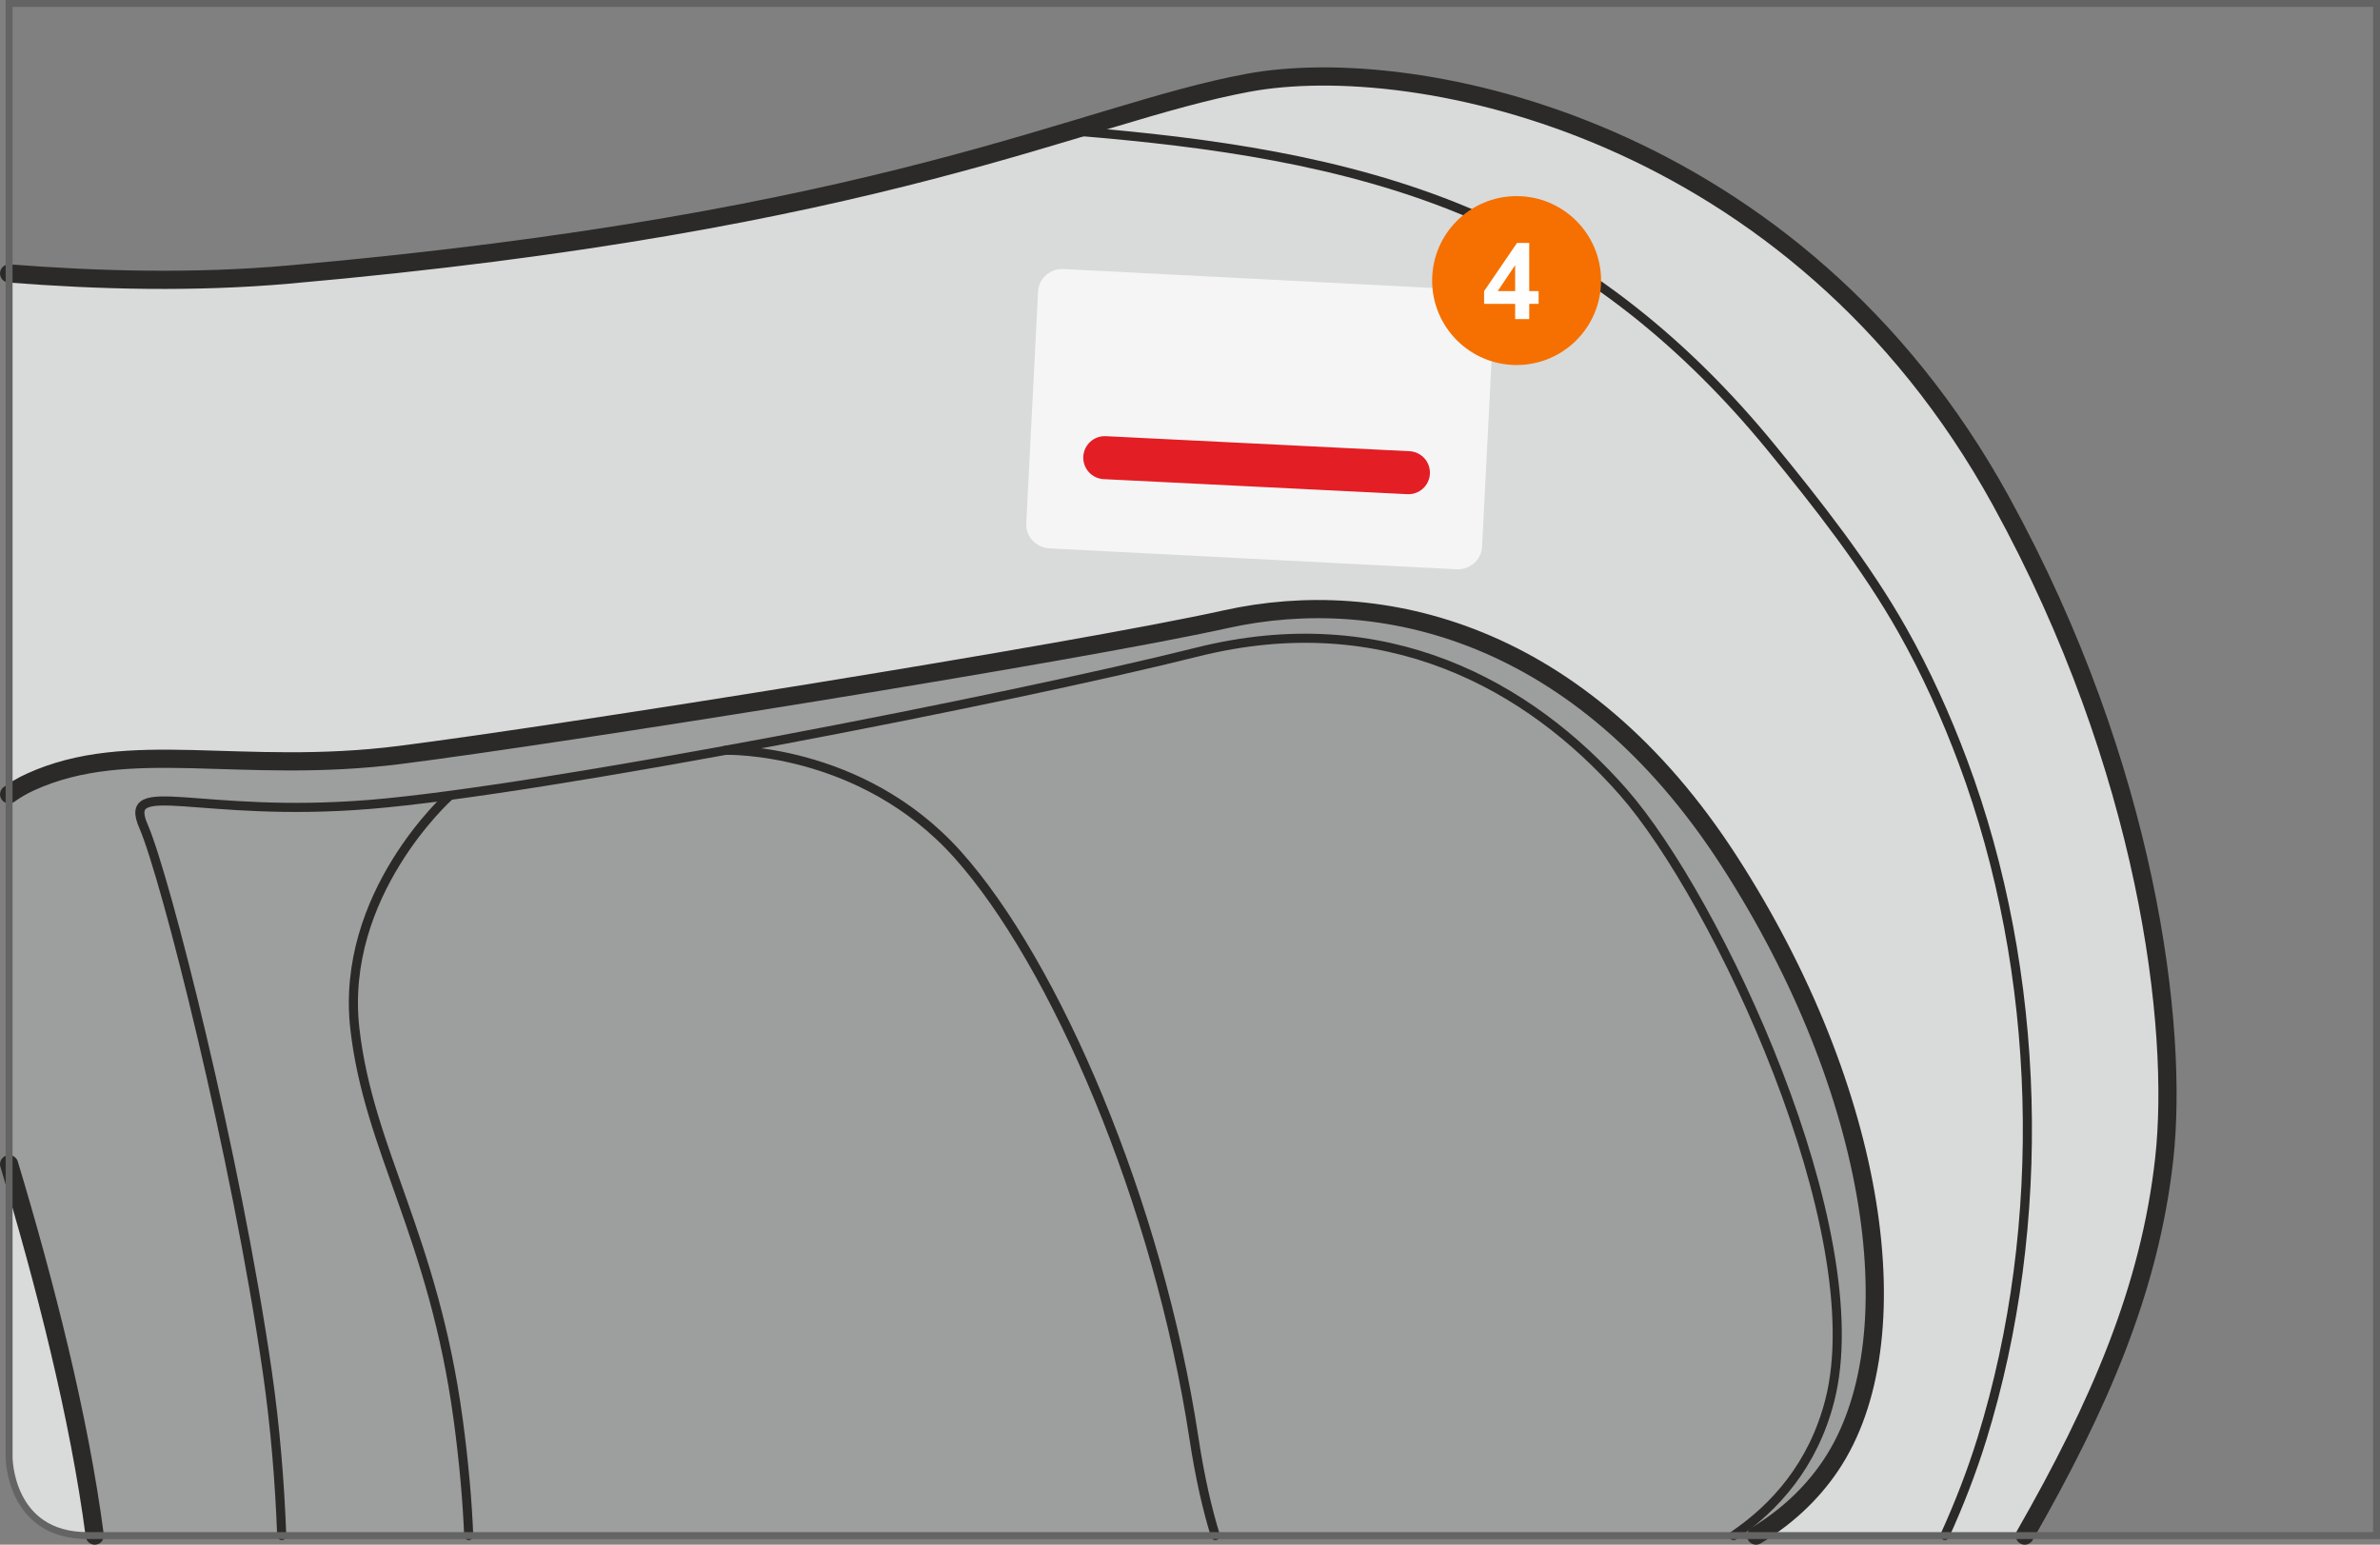
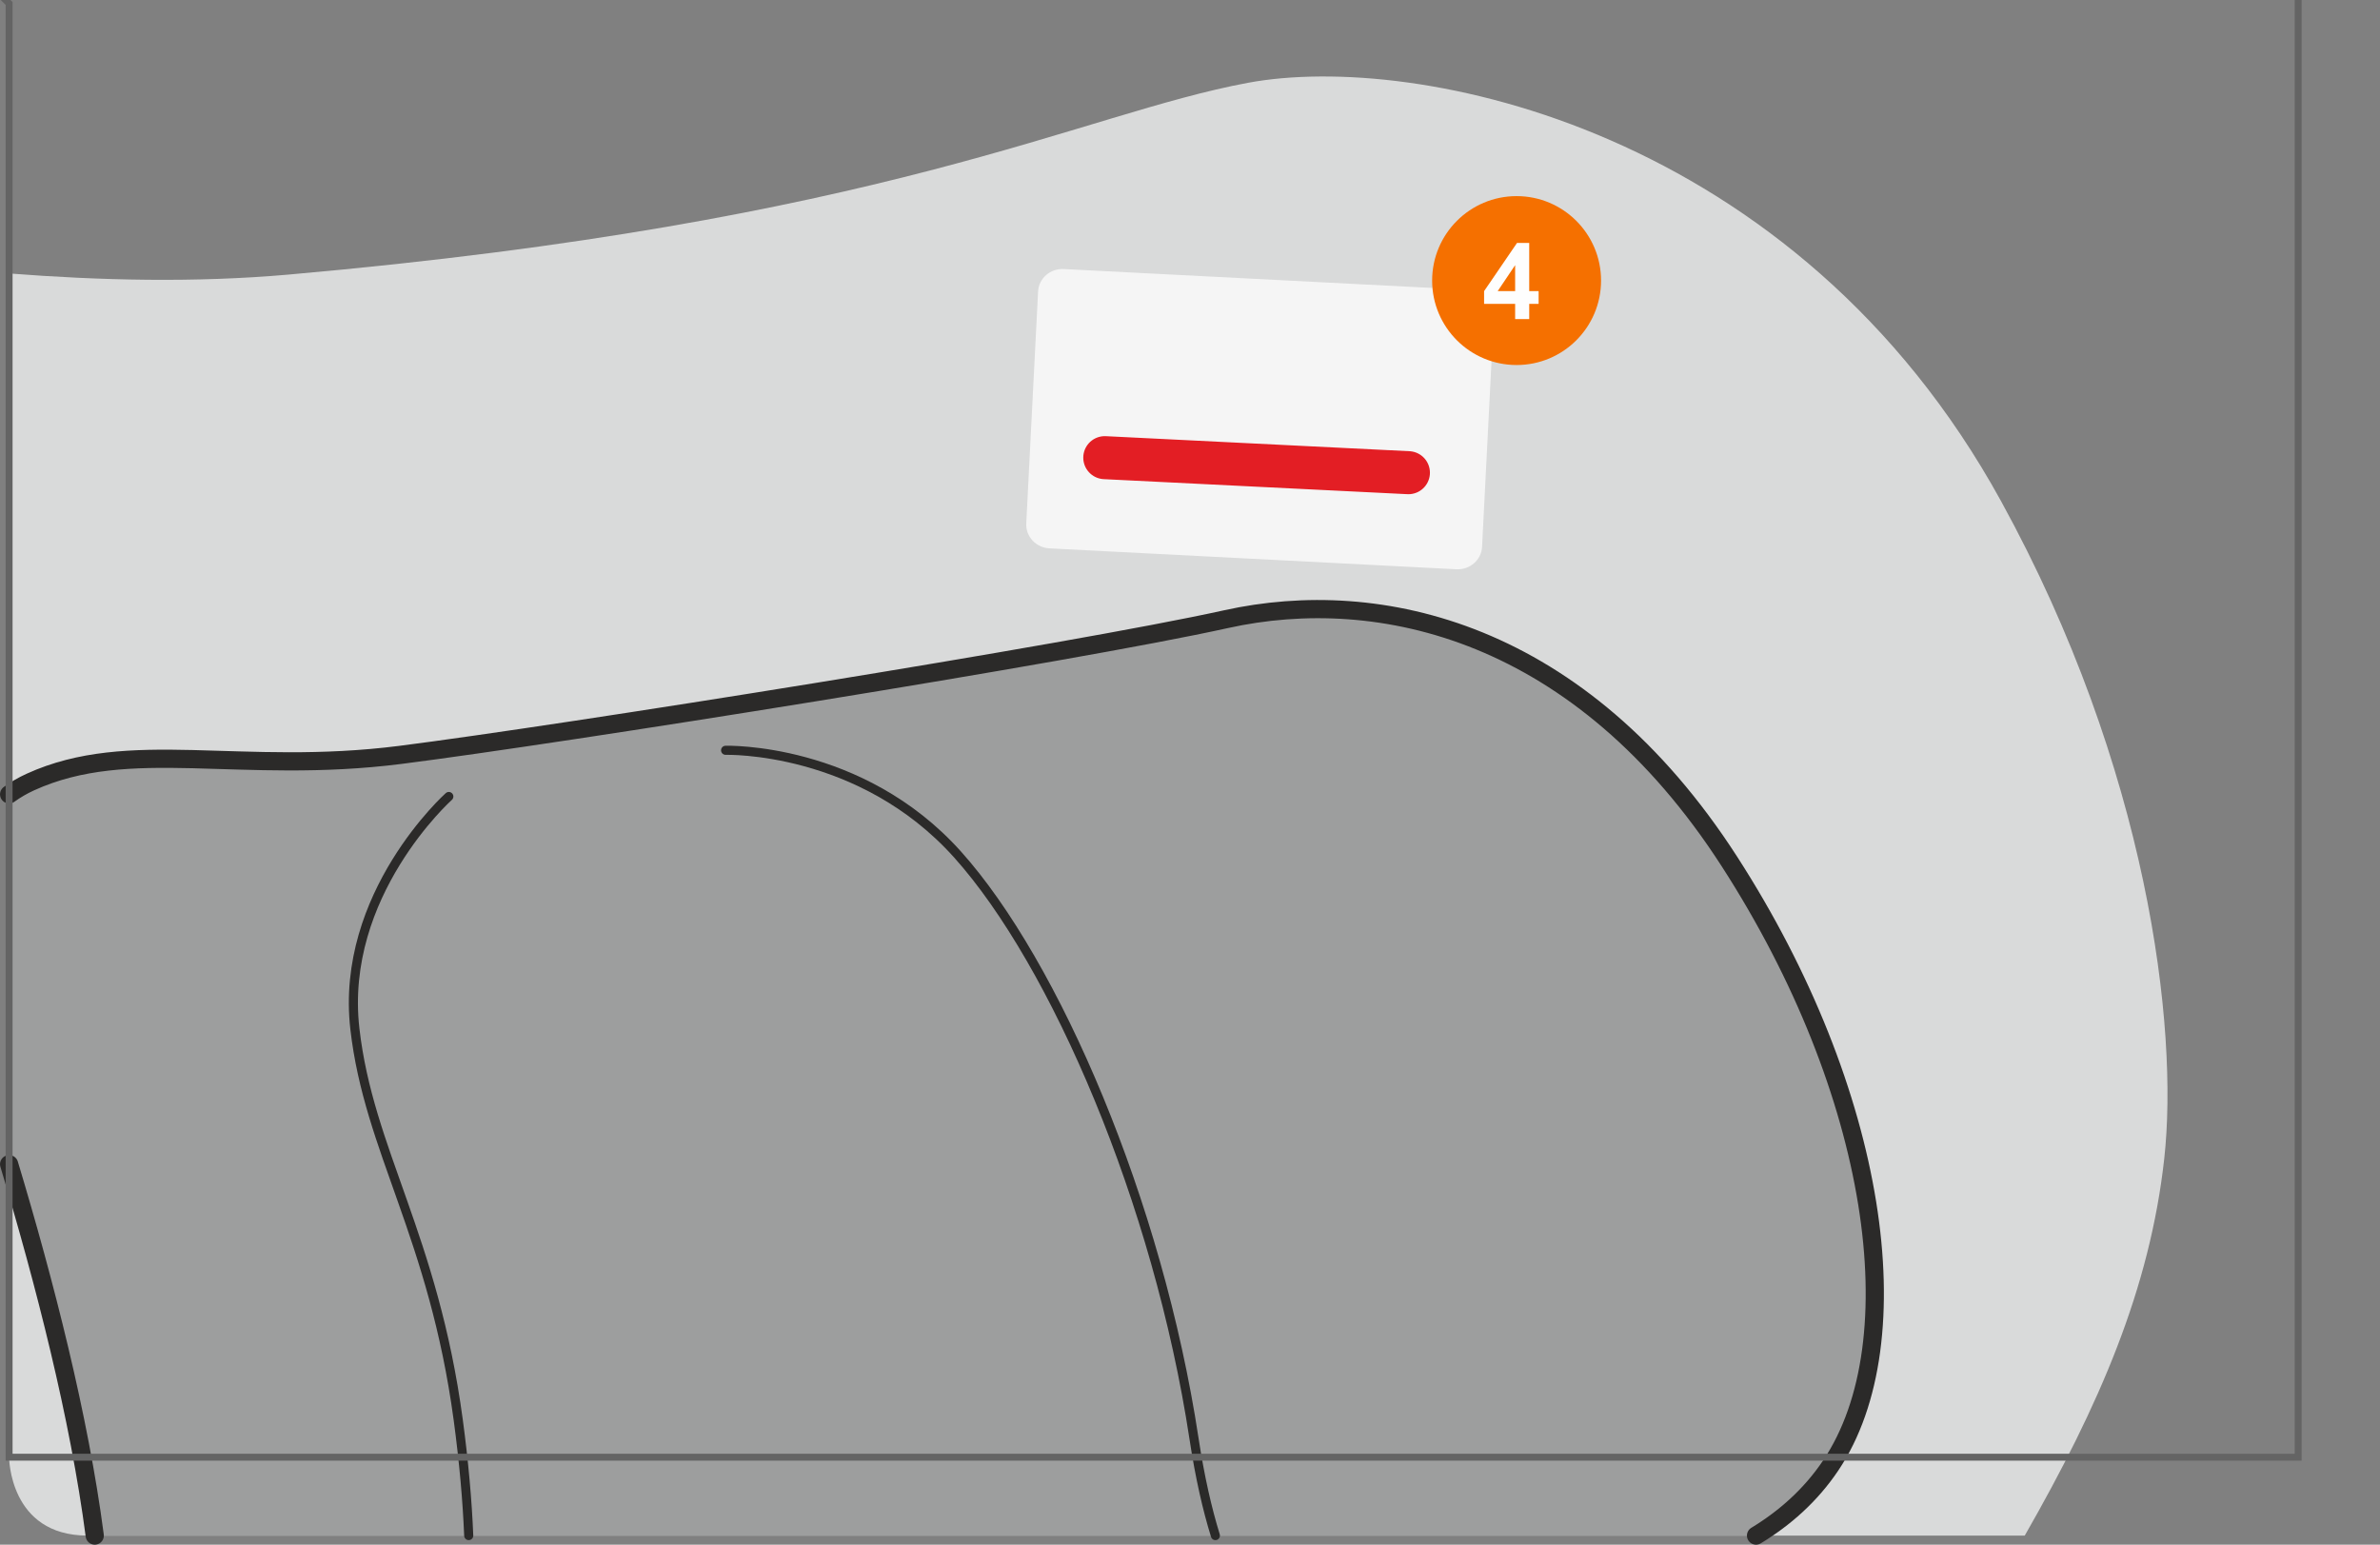
<svg xmlns="http://www.w3.org/2000/svg" xml:space="preserve" width="63.4mm" height="41.151mm" version="1.1" style="shape-rendering:geometricPrecision; text-rendering:geometricPrecision; image-rendering:optimizeQuality; fill-rule:evenodd; clip-rule:evenodd" viewBox="0 0 1488.45 966.09">
  <rect x="0" y="0" width="1488.45" height="966.09" fill="#808080" stroke="none" />
  <defs>
    <style type="text/css">
   
    .str3 {stroke:#646464;stroke-width:4.32;stroke-miterlimit:4}
    .str1 {stroke:#2B2A29;stroke-width:5.69;stroke-linecap:round;stroke-linejoin:round;stroke-miterlimit:4}
    .str2 {stroke:#E31E24;stroke-width:26.91;stroke-linecap:round;stroke-linejoin:round;stroke-miterlimit:4}
    .str0 {stroke:#2B2A29;stroke-width:11.38;stroke-linecap:round;stroke-linejoin:round;stroke-miterlimit:4}
    .fil1 {fill:none;fill-rule:nonzero}
    .fil5 {fill:#FEFEFE;fill-rule:nonzero}
    .fil3 {fill:whitesmoke;fill-rule:nonzero}
    .fil0 {fill:#D9DADA;fill-rule:nonzero}
    .fil2 {fill:#9D9E9E;fill-rule:nonzero}
    .fil4 {fill:#F57000;fill-rule:nonzero}
   
  </style>
  </defs>
  <g id="Слой_x0020_1">
    <path class="fil0" d="M5.69 171.02c56.87,4.42 116.14,5.87 174.59,0.72 373.99,-32.97 495.1,-100.41 600.19,-119.96 105.09,-19.56 342.75,28.26 470.96,261.6 91.89,167.24 111.18,329.22 102.09,411.26 -9.01,81.35 -40.5,154.09 -87.24,235.76l-1211.58 0 0 0c-49.01,0 -49.01,-49.01 -49.01,-49.01l0 -740.37z" />
-     <path class="fil1 str0" d="M5.69 171.02c56.87,4.42 116.14,5.87 174.59,0.72 373.99,-32.97 495.1,-100.41 600.19,-119.96 105.09,-19.56 342.75,28.26 470.96,261.6 91.89,167.24 111.18,329.22 102.09,411.26 -9.01,81.35 -40.5,154.09 -87.24,235.76" />
    <path class="fil2" d="M5.69 496.8l0 231.33c22.24,73.88 43.87,158.18 53.55,232.27l1038.97 0c17.8,-10.81 34.08,-25.03 46.76,-43.94 52.21,-77.83 29.63,-233.48 -63.5,-377.82 -93.13,-144.34 -218.7,-172.64 -314.65,-151.41 -95.95,21.23 -416.25,72.17 -516.43,84.9 -100.19,12.73 -169.33,-11.32 -231.41,16.98 -4.86,2.21 -9.28,4.8 -13.29,7.69z" />
    <path class="fil1 str0" d="M1081.48 538.64c-93.13,-144.34 -218.7,-172.64 -314.65,-151.41 -95.95,21.23 -416.25,72.17 -516.43,84.9 -100.19,12.73 -169.33,-11.32 -231.41,16.98 -4.86,2.21 -9.28,4.8 -13.29,7.69m0 231.33c22.24,73.88 43.87,158.18 53.55,232.27m1038.97 0c17.8,-10.81 34.08,-25.03 46.76,-43.94 52.21,-77.83 29.63,-233.48 -63.5,-377.82" />
-     <path class="fil1 str1" d="M176.19 960.4c-1.21,-32.6 -3.98,-67.6 -9.08,-102.86 -19.58,-135.5 -63.64,-309.31 -77.35,-340.73 -13.71,-31.42 34.27,-4.9 141.98,-13.75 107.7,-8.84 399.47,-65.79 516.97,-95.25 117.5,-29.45 207.58,20.62 266.32,87.4 58.74,66.77 156.66,274.94 129.24,380.99 -10.41,40.26 -34.36,66.78 -60.08,84.21" />
    <path class="fil1 str1" d="M453.79 469.25c0,0 84.41,-2.52 145.11,65.23 60.71,67.75 125.32,217.01 147.84,365.28 3.67,24.18 8.26,44.14 13.36,60.64" />
    <path class="fil1 str1" d="M280.69 498.15c0,0 -68.38,61.15 -58.75,145.32 8.76,76.48 49.06,129.27 64.63,244.5 3.58,26.54 5.67,50.6 6.57,72.43" />
-     <path class="fil1 str1" d="M674.59 82.15c81.65,6.73 165.75,18.23 241.85,49.99 75.81,31.64 138.88,83.92 190.76,147.16 29.27,35.68 59.78,74.56 82.52,114.83 14.79,26.19 27.35,54.04 37.88,82.22 49.34,132.02 53.54,288.88 11.87,423.63 -6.31,20.4 -14.17,40.65 -23.16,60.42" />
    <path class="fil3" d="M926.89 342.03c-0.42,8.16 -7.6,14.43 -16.05,14l-254.48 -13.07c-8.45,-0.43 -14.96,-7.4 -14.54,-15.57l7.4 -145.13c0.42,-8.16 7.61,-14.43 16.05,-14l254.48 13.06c8.45,0.44 14.95,7.4 14.53,15.57l-7.4 145.12z" />
    <line class="fil1 str2" x1="690.93" y1="286.23" x2="880.82" y2="295.63" />
-     <path class="fil1 str3" d="M5.7 2.16l0 909.22c0,0 0,49.02 49.01,49.02l1431.58 0 0 -958.24 -1480.59 0z" />
+     <path class="fil1 str3" d="M5.7 2.16l0 909.22l1431.58 0 0 -958.24 -1480.59 0z" />
    <path class="fil4" d="M948.48 228.29c29.17,0 52.82,-23.65 52.82,-52.82 0,-29.17 -23.65,-52.82 -52.82,-52.82 -29.17,0 -52.82,23.65 -52.82,52.82 0,29.18 23.65,52.82 52.82,52.82z" />
    <path class="fil5" d="M947.57 199.58l0 -9.54 -19.42 0 0 -7.96 20.58 -30.13 7.64 0 0 30.09 5.88 0 0 8 -5.88 0 0 9.54 -8.81 0zm0 -17.54l0 -16.21 -10.91 16.21 10.91 0z" />
  </g>
</svg>